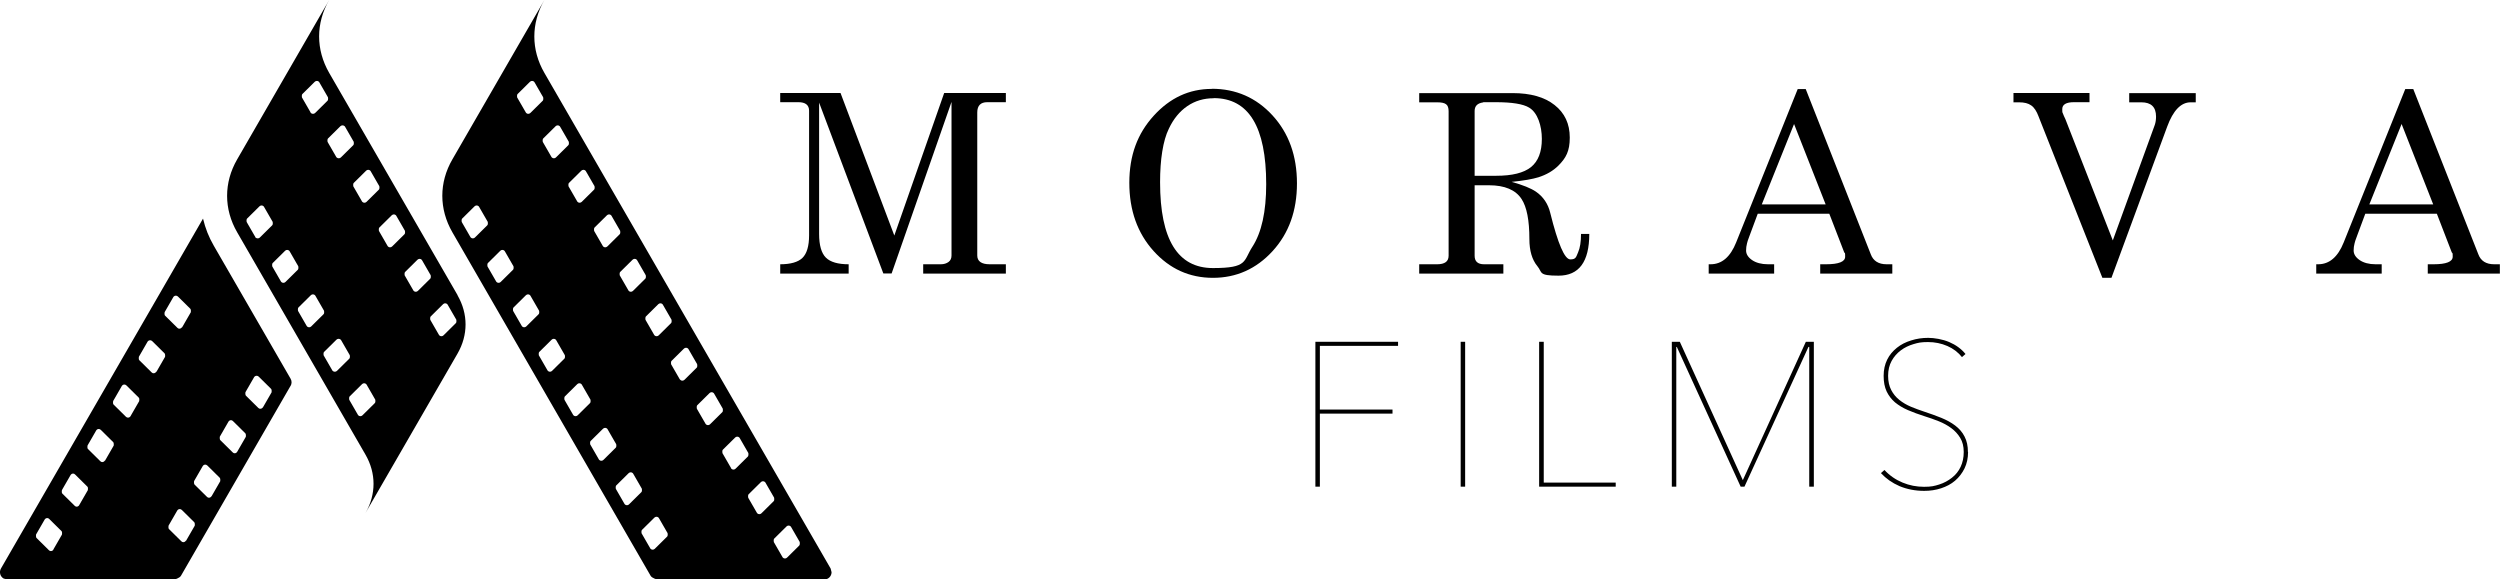
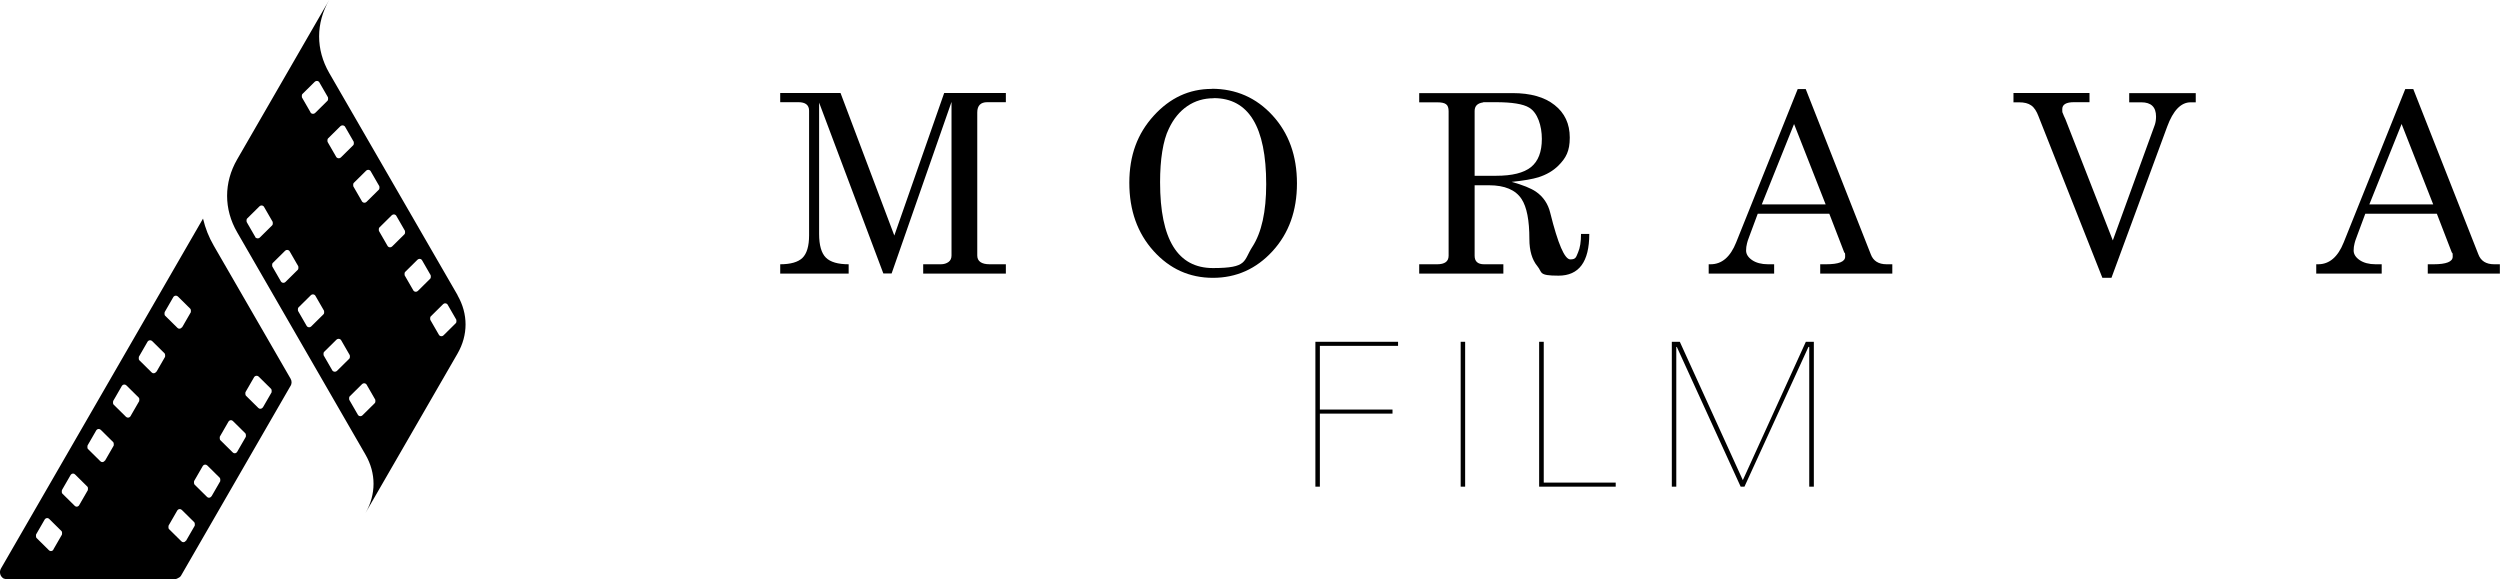
<svg xmlns="http://www.w3.org/2000/svg" id="Vrstva_2" version="1.1" viewBox="0 0 1844.7 427.6">
  <defs>
    <style>
      .st0 {
        fill-rule: evenodd;
      }
    </style>
  </defs>
  <g id="Vrstva_1-2">
    <g>
      <polygon points="973.9 255.2 973.9 302.2 1027.5 302.2 1027.5 305.2 973.9 305.2 973.9 359.1 970.6 359.1 970.6 252.2 1031.6 252.2 1031.6 255.2 973.9 255.2 973.9 255.2" />
      <polygon points="1077.8 359.1 1077.8 252.2 1081.1 252.2 1081.1 359.1 1077.8 359.1 1077.8 359.1" />
      <polygon points="1135.7 359.1 1135.7 252.2 1139.1 252.2 1139.1 356.1 1192.2 356.1 1192.2 359.1 1135.7 359.1 1135.7 359.1" />
      <polygon points="1335 359.1 1335 256 1334.4 256 1287.2 359.1 1284.4 359.1 1237.3 256 1236.9 256 1236.9 359.1 1233.6 359.1 1233.6 252.2 1239.5 252.2 1286 354.3 1332.5 252.2 1338.4 252.2 1338.4 359.1 1335 359.1 1335 359.1" />
-       <path d="M1452.2,333.5c0,4.5-.9,8.6-2.6,12.1s-4.1,6.6-7,9.1-6.4,4.3-10.3,5.6c-4,1.3-8.1,1.9-12.5,1.9-6.6,0-12.7-1.2-18.2-3.5-5.5-2.4-10-5.6-13.7-9.6l2.6-2.3c3.8,4.1,8.3,7.2,13.4,9.3,5.1,2.1,10.3,3.1,15.8,3.1s7.7-.6,11.2-1.7,6.6-2.8,9.4-5,4.9-4.8,6.4-8,2.3-6.8,2.3-11-.9-7.6-2.6-10.4-3.9-5.2-6.6-7.2c-2.7-2-5.8-3.7-9.3-5.1-3.5-1.4-7-2.6-10.5-3.7-4.4-1.4-8.5-2.9-12.2-4.5s-6.8-3.5-9.5-5.7c-2.7-2.3-4.7-5-6.2-8.1-1.5-3.2-2.2-7-2.2-11.5s.9-8.4,2.6-11.9,4.2-6.4,7.2-8.8,6.5-4.2,10.5-5.4c4-1.3,8.2-1.9,12.6-1.9s10.6,1,15.5,3.1,8.9,5,12,8.8l-2.6,2.3c-2.8-3.5-6.4-6.3-10.8-8.2s-9.1-2.9-14.3-2.9-7.2.5-10.6,1.5-6.6,2.5-9.4,4.6c-2.8,2.1-5.1,4.7-6.8,7.8-1.7,3.1-2.6,6.8-2.6,11s.8,7.6,2.3,10.5,3.5,5.3,6,7.3,5.4,3.7,8.5,5,6.4,2.5,9.7,3.6c4.5,1.5,8.8,3,12.7,4.6,3.9,1.6,7.4,3.5,10.3,5.7s5.3,4.9,6.9,8.1c1.7,3.2,2.5,7,2.5,11.5h0Z" />
      <path d="M575.7,75.4v-6.8h44.5l39.7,105.2,36.8-105.2h45.5v6.8h-13.7c-4.9,0-7.4,2.5-7.4,7.6v105.5c0,4.3,3.1,6.5,9.2,6.5h11.9v6.9h-61v-6.9h13c2.3,0,4.2-.6,5.7-1.7s2.2-2.7,2.2-4.8v-113.3l-44.2,126.6h-6.1l-47.4-126.1v96.9c0,8.4,1.7,14.2,5,17.5s9,4.9,16.8,4.9v6.9h-50.5v-6.9c7.7,0,13.2-1.6,16.4-4.7,3.2-3.1,4.9-8.7,4.9-16.6v-92c0-4.2-2.7-6.3-7.9-6.3h-13.3,0Z" />
      <path d="M894.1,65.5c17.9,0,32.9,6.6,44.9,19.7,12,13.1,18,29.8,18,50.1s-6,36.9-18,50c-12,13.1-26.7,19.7-44,19.7s-31.9-6.6-43.8-19.8-17.9-30-17.9-50.3,6-36.3,18-49.5c12-13.2,26.2-19.8,42.8-19.8h0ZM895.5,72.5c-7.2,0-13.7,1.9-19.4,5.8s-10.2,9.4-13.6,16.6c-2.2,4.4-3.8,10.1-4.9,16.9s-1.6,14.4-1.6,22.7c0,42.2,13,63.3,39,63.3s22.3-5.2,29.1-15.7,10.2-25.9,10.2-46.2c0-42.3-12.9-63.5-38.8-63.5h0Z" />
      <path d="M1088.1,136.6v52.1c0,4.2,2.3,6.3,7,6.3h14.2v6.9h-62.1v-6.9h13.2c5.7,0,8.5-2.1,8.5-6.3v-106.6c0-2.5-.6-4.3-1.9-5.2-1.3-1-3.5-1.4-6.6-1.4h-13.2v-6.8h68.9c13.2,0,23.6,2.9,31,8.8,7.5,5.9,11.2,13.9,11.2,24s-2.8,15-8.3,20.6c-4,4-8.9,6.8-14.8,8.7-4.2,1.3-10.8,2.5-19.8,3.4,8.3,2.3,14.2,4.7,17.9,7.2,5.4,3.7,9,9,10.6,15.7,5.7,22.9,10.6,34.3,14.8,34.3s4.2-1.7,5.7-5.1c1.5-3.4,2.2-7.9,2.2-13.7h6.1c0,20.6-7.6,30.8-22.7,30.8s-11.7-2.3-15.6-7-5.9-11.4-5.9-20c0-13.8-1.9-23.7-5.8-29.6-4.4-6.7-12.4-10.1-24-10.1h-10.8,0ZM1088.1,81.9v47.8h15.9c11.8,0,20.3-2.1,25.7-6.4,5.3-4.3,8-11.2,8-20.8s-3.1-19.4-9.4-23.1c-4.4-2.7-12.7-4-24.7-4s-8.5,0-9.4.2c-4.1.6-6.1,2.7-6.1,6.3h0Z" />
      <path d="M1281.1,178.8l45.4-113.1h5.9l48,121.9c1.8,4.9,5.7,7.4,11.7,7.4h4.2v6.9h-53.2v-6.9h4.3c9.4,0,14.1-1.9,14.1-5.6s-.2-2.2-.7-3.2l-11-28.5h-52.8l-6.1,16.4c-1.1,2.9-1.7,4.7-1.8,5.4-.5,1.8-.7,3.6-.7,5.4,0,2.6,1.5,5,4.4,7,2.9,2,6.9,3.1,11.8,3.1h4.5v6.9h-48.3v-6.9h1.4c8.3,0,14.6-5.4,18.9-16.2h0ZM1347.1,150.8l-23.3-59.3-23.8,59.3h47.1Z" />
      <path d="M1485.7,75.4v-6.8h56.1v6.8h-11.4c-5.8,0-8.7,1.7-8.7,5.1s.2,2.2.5,3.3c.4,1.1,1,2.5,1.8,4.1l35,89.5,31-85.3c.6-1.8.9-3.8.9-6.1,0-7-3.6-10.5-10.8-10.5h-9v-6.8h49.1v6.8h-3.8c-7.1,0-12.9,6-17.3,18l-41.1,111.5h-6.7l-47.1-119.1c-1.4-3.8-3.2-6.6-5.4-8.1-2.2-1.6-5.2-2.3-9-2.3h-4.2,0Z" />
      <path d="M1729.4,178.8l45.4-113.1h5.9l48,121.9c1.8,4.9,5.7,7.4,11.7,7.4h4.2v6.9h-53.2v-6.9h4.3c9.4,0,14.1-1.9,14.1-5.6s-.2-2.2-.7-3.2l-11-28.5h-52.8l-6.1,16.4c-1.1,2.9-1.7,4.7-1.8,5.4-.5,1.8-.7,3.6-.7,5.4,0,2.6,1.5,5,4.4,7,2.9,2,6.9,3.1,11.8,3.1h4.5v6.9h-48.3v-6.9h1.4c8.3,0,14.6-5.4,18.9-16.2h0ZM1795.4,150.8l-23.3-59.3-23.8,59.3h47.1Z" />
-       <path class="st0" d="M577.4,411.1l-6.4-11.1s-.4-1.9.3-2.6l9.1-9c.8-.8,2.2-.8,3,0l.3.4,6.4,11.1s.3,1.9-.3,2.6l-9.1,9c-.8.8-2.2.8-3,0l-.3-.4h0ZM558.5,378.4l-6.4-11.1s-.4-1.9.3-2.6h0l9.1-9c.8-.8,2.2-.8,3,0l.3.4,6.4,11.1s.4,1.9-.3,2.6h0l-9.1,9c-.8.8-2.2.8-3,0l-.3-.4h0ZM539.5,345.5l-6.4-11.1s-.4-1.9.3-2.6l9.1-9c.8-.8,2.2-.8,3,0l.3.4,6.4,11.1s.3,1.9-.4,2.6l-9.1,9c-.8.8-2.2.8-3,0l-.3-.4h0ZM479.8,404.6l-6.4-11.1s-.4-1.9.4-2.6l9.1-9c.9-.8,2.2-.8,3,0l.3.4h0l6.4,11.1s.4,1.9-.4,2.6h0l-9.1,9c-.9.8-2.2.8-3,0l-.3-.4h0ZM520.6,312.7l-6.4-11.1s-.4-1.9.3-2.6l9.1-9c.8-.8,2.2-.8,3,0l.3.4,6.4,11.1s.4,1.9-.3,2.6l-9.1,9c-.8.8-2.2.8-3,0l-.3-.4h0ZM460.8,371.8l-6.4-11.1s-.4-1.9.4-2.6h0l9.1-9c.8-.8,2.2-.8,3,0l.3.4,6.4,11.1s.4,1.9-.4,2.6l-9.1,9c-.8.8-2.2.8-3,0l-.3-.4h0ZM482.7,247.1l-6.4-11.1s-.4-1.9.4-2.6l9.1-9c.9-.8,2.2-.8,3,0l.3.4h0l6.4,11.1s.4,1.9-.4,2.6l-9.1,9c-.9.8-2.2.8-3,0l-.3-.4h0ZM501.6,279.9l-6.4-11.1s-.4-1.9.4-2.6h0l9.1-9c.9-.8,2.2-.8,3,0l.3.4,6.4,11.1s.4,1.9-.3,2.6l-9.1,9c-.9.8-2.2.8-3,0l-.3-.4h0ZM441.9,339l-6.4-11.1s-.4-1.9.4-2.6h0l9.1-9c.9-.8,2.2-.8,3,0l.3.4,6.4,11.1s.4,1.9-.4,2.6l-9.1,9c-.8.8-2.2.8-3,0l-.3-.4h0ZM422.9,306.1l-6.4-11.1s-.4-1.9.4-2.6h0l9.1-9c.8-.8,2.2-.8,3,0l.3.4h0l6.4,11.1s.4,1.9-.4,2.6l-9.1,9c-.8.8-2.2.8-3,0l-.3-.4h0ZM444.8,181.5l-6.4-11.1s-.4-1.9.4-2.6l9.1-9c.9-.8,2.2-.8,3,0l.3.4,6.4,11.1s.4,1.9-.4,2.6l-9.1,9c-.9.8-2.2.8-3,0l-.3-.4h0ZM463.7,214.3l-6.4-11.1s-.4-1.9.4-2.6h0l9.1-9c.9-.8,2.2-.8,3,0l.3.4h0l6.4,11.1s.4,1.9-.4,2.6h0l-9.1,9c-.9.8-2.2.8-3,0l-.3-.4h0ZM404,273.3l-6.4-11.1s-.4-1.9.4-2.6h0l9.1-9c.8-.8,2.2-.8,3,0l.3.4,6.4,11.1s.4,1.9-.4,2.6l-9.1,9c-.8.8-2.2.8-3,0l-.3-.4h0ZM385,240.5l-6.4-11.1s-.4-1.9.4-2.6l9.1-9c.9-.8,2.2-.8,3,0l.3.4,6.4,11.1s.4,1.9-.4,2.6h0l-9.1,9c-.9.8-2.2.8-3,0l-.3-.4h0ZM388,83l-6.4-11.1s-.4-1.9.4-2.6h0l9.1-9c.9-.8,2.2-.8,3,0l.3.4h0l6.4,11.1s.4,1.9-.4,2.6h0l-9.1,9c-.9.8-2.2.8-3,0l-.3-.4h0ZM406.9,115.8l-6.4-11.1s-.4-1.9.4-2.6h0l9.1-9c.8-.8,2.2-.8,3,0l.3.4,6.4,11.1s.4,1.9-.4,2.6l-9.1,9c-.8.8-2.2.8-3,0l-.3-.4h0ZM425.9,148.6l-6.4-11.1s-.4-1.9.4-2.6l9.1-9c.9-.8,2.2-.8,3,0l.3.4h0l6.4,11.1s.4,1.9-.4,2.6h0l-9.1,9c-.9.8-2.2.8-3,0l-.3-.4h0ZM366.1,207.7l-6.4-11.1s-.4-1.9.4-2.6l9.1-9c.8-.8,2.2-.8,3,0l.3.4h0l6.4,11.1s.4,1.9-.4,2.6l-9.1,9c-.8.8-2.2.8-3,0l-.3-.4h0ZM347.1,174.9l-6.4-11.1s-.4-1.9.4-2.6h0l9.1-9c.8-.8,2.2-.8,3,0l.3.4,6.4,11.1s.4,1.9-.4,2.6l-9.1,9c-.8.8-2.2.8-3,0l-.3-.4h0ZM401.7,53.8C391.8,36.7,391.8,17.2,401.7,0l-67.9,117.6c-9.9,17.1-9.9,36.6,0,53.8h0l146.3,253.5c1,1.7,4.7,2.7,4.7,2.7h123.4c3,0,5.4-2.4,5.4-5.4l-.7-2.7L401.7,53.8h0Z" />
      <path class="st0" d="M323.9,247.1l-6.4-11.1s-.4-1.9.4-2.6l9.1-9c.8-.8,2.2-.8,3,0l.3.4h0l6.4,11.1s.4,1.9-.4,2.6l-9.1,9c-.8.8-2.2.8-3,0l-.3-.4h0ZM264.1,306.1l-6.4-11.1s-.4-1.9.4-2.6h0l9.1-9c.8-.8,2.2-.8,3,0l.3.4h0l6.4,11.1s.4,1.9-.4,2.6l-9.1,9c-.8.8-2.2.8-3,0l-.3-.4h0ZM286,181.5l-6.4-11.1s-.4-1.9.4-2.6l9.1-9c.9-.8,2.2-.8,3,0l.3.4,6.4,11.1s.4,1.9-.4,2.6h0l-9.1,9c-.9.8-2.2.8-3,0l-.3-.4h0ZM305,214.3l-6.4-11.1s-.4-1.9.4-2.6l9.1-9c.9-.8,2.2-.8,3,0l.3.4,6.4,11.1s.4,1.9-.4,2.6h0l-9.1,9c-.9.8-2.2.8-3,0l-.3-.4h0ZM245.2,273.3l-6.4-11.1s-.4-1.9.4-2.6h0l9.1-9c.9-.8,2.2-.8,3.1,0l.3.4,6.4,11.1s.4,1.9-.4,2.6l-9.1,9c-.9.8-2.2.8-3.1,0l-.3-.4h0ZM226.3,240.5l-6.4-11.1s-.4-1.9.4-2.6l9.1-9c.8-.8,2.2-.8,3,0l.3.4,6.4,11.1s.4,1.9-.4,2.6h0l-9.1,9c-.8.8-2.2.8-3,0l-.3-.4h0ZM229.2,83l-6.4-11.1s-.4-1.9.4-2.6h0l9.1-9c.9-.8,2.2-.8,3,0l.3.4h0l6.4,11.1s.4,1.9-.4,2.6h0l-9.1,9c-.9.8-2.2.8-3.1,0l-.3-.4h0ZM248.1,115.8l-6.4-11.1s-.4-1.9.4-2.6l9.1-9c.9-.8,2.2-.8,3.1,0l.3.4,6.4,11.1s.4,1.9-.4,2.6l-9.1,9c-.9.8-2.2.8-3.1,0l-.3-.4h0ZM267.1,148.6l-6.4-11.1s-.4-1.9.4-2.6l9.1-9c.8-.8,2.2-.8,3,0l.3.4h0l6.4,11.1s.4,1.9-.4,2.6l-9.1,9c-.8.8-2.2.8-3,0l-.3-.4h0ZM207.3,207.7l-6.4-11.1s-.4-1.9.4-2.6l9.1-9c.8-.8,2.2-.8,3,0l.3.4,6.4,11.1s.4,1.9-.4,2.6l-9.1,9c-.8.8-2.2.8-3,0l-.3-.4h0ZM188.4,174.9l-6.4-11.1s-.4-1.9.4-2.6h0l9.1-9c.8-.8,2.2-.8,3,0l.3.4,6.4,11.1s.4,1.9-.4,2.6l-9.1,9c-.8.8-2.2.8-3.1,0l-.3-.4h0ZM337.7,217.9L242.9,53.8c-9.9-17.2-9.9-36.7,0-53.8l-67.9,117.6c-9.9,17.1-9.9,36.7,0,53.8h0l94.7,164.1c7.9,13.7,7.9,29.3,0,43h0l67.9-117.6c7.9-13.7,7.9-29.3,0-43h0Z" />
      <path class="st0" d="M134.2,241.5l-.3.4c-.8.8-2.2.9-3,0l-9.1-9c-.7-.7-.3-2.6-.3-2.6l6.4-11.1.3-.4c.8-.8,2.2-.9,3.1,0l9.1,9h0c.7.7.4,2.6.4,2.6l-6.4,11.1h0ZM39.4,405.6l-.3.4c-.8.8-2.2.9-3,0l-9.1-9c-.7-.7-.4-2.6-.4-2.6l6.4-11.1.3-.4c.8-.8,2.2-.9,3,0l9.1,9c.7.7.3,2.6.3,2.6l-6.4,11.1h0ZM58.4,372.8l-.3.4c-.8.9-2.2.9-3,0l-9.1-9c-.7-.7-.3-2.6-.3-2.6l6.4-11.1h0l.3-.4c.8-.9,2.2-.9,3,0l9.1,9h0c.7.7.3,2.6.3,2.6l-6.4,11.1h0ZM96.3,307.1l-.3.4c-.8.9-2.2.9-3.1,0l-9.1-9c-.7-.7-.3-2.6-.3-2.6l6.4-11.1.3-.4c.8-.9,2.2-.9,3.1,0l9.1,9c.7.7.3,2.6.3,2.6l-6.4,11.1h0ZM77.3,339.9l-.3.4c-.8.9-2.2.9-3,0l-9.1-9c-.7-.7-.3-2.6-.3-2.6l6.4-11.1.3-.4c.8-.9,2.2-.9,3.1,0l9.1,9h0c.7.7.4,2.6.4,2.6l-6.4,11.1h0ZM137.1,399l-.3.4c-.8.9-2.2.9-3,0l-9.1-9c-.7-.7-.3-2.6-.3-2.6l6.4-11.1h0l.3-.4c.8-.9,2.2-.9,3.1,0l9.1,9h0c.7.7.4,2.6.4,2.6l-6.4,11.1h0ZM156,366.2l-.3.4c-.8.9-2.2.9-3,0l-9.1-9h0c-.7-.7-.4-2.6-.4-2.6l6.4-11.1.3-.4c.8-.9,2.2-.9,3.1,0l9.1,9h0c.7.7.4,2.6.4,2.6l-6.4,11.1h0ZM115.2,274.3l-.3.5c-.8.8-2.2.9-3,0l-9.1-9h0c-.7-.7-.3-2.6-.3-2.6l6.4-11.1.3-.4c.8-.8,2.2-.9,3.1,0l9.1,9c.7.7.4,2.6.4,2.6l-6.4,11.1h0ZM175,333.4l-.3.4c-.8.9-2.2.9-3,0l-9.1-9c-.7-.7-.4-2.6-.4-2.6l6.4-11.1h0l.3-.4c.8-.9,2.2-.9,3,0l9.1,9c.7.7.4,2.6.4,2.6l-6.4,11.1h0ZM193.9,300.6l-.3.4c-.8.8-2.2.9-3,0l-9.1-9h0c-.7-.7-.4-2.6-.4-2.6l6.4-11.1.3-.4c.8-.8,2.2-.9,3.1,0l9.1,9h0c.7.7.4,2.6.4,2.6l-6.4,11.1h0ZM214.4,284.8c1-1.7,1-3.7,0-5.4l-56.6-98c-3.8-6.6-6.2-12.7-8-20.1L.7,419.5c-1.5,2.6-.6,5.9,2,7.4l2.7.7h123.4s3.7-1,4.7-2.7l80.9-140.2h0Z" />
    </g>
  </g>
</svg>